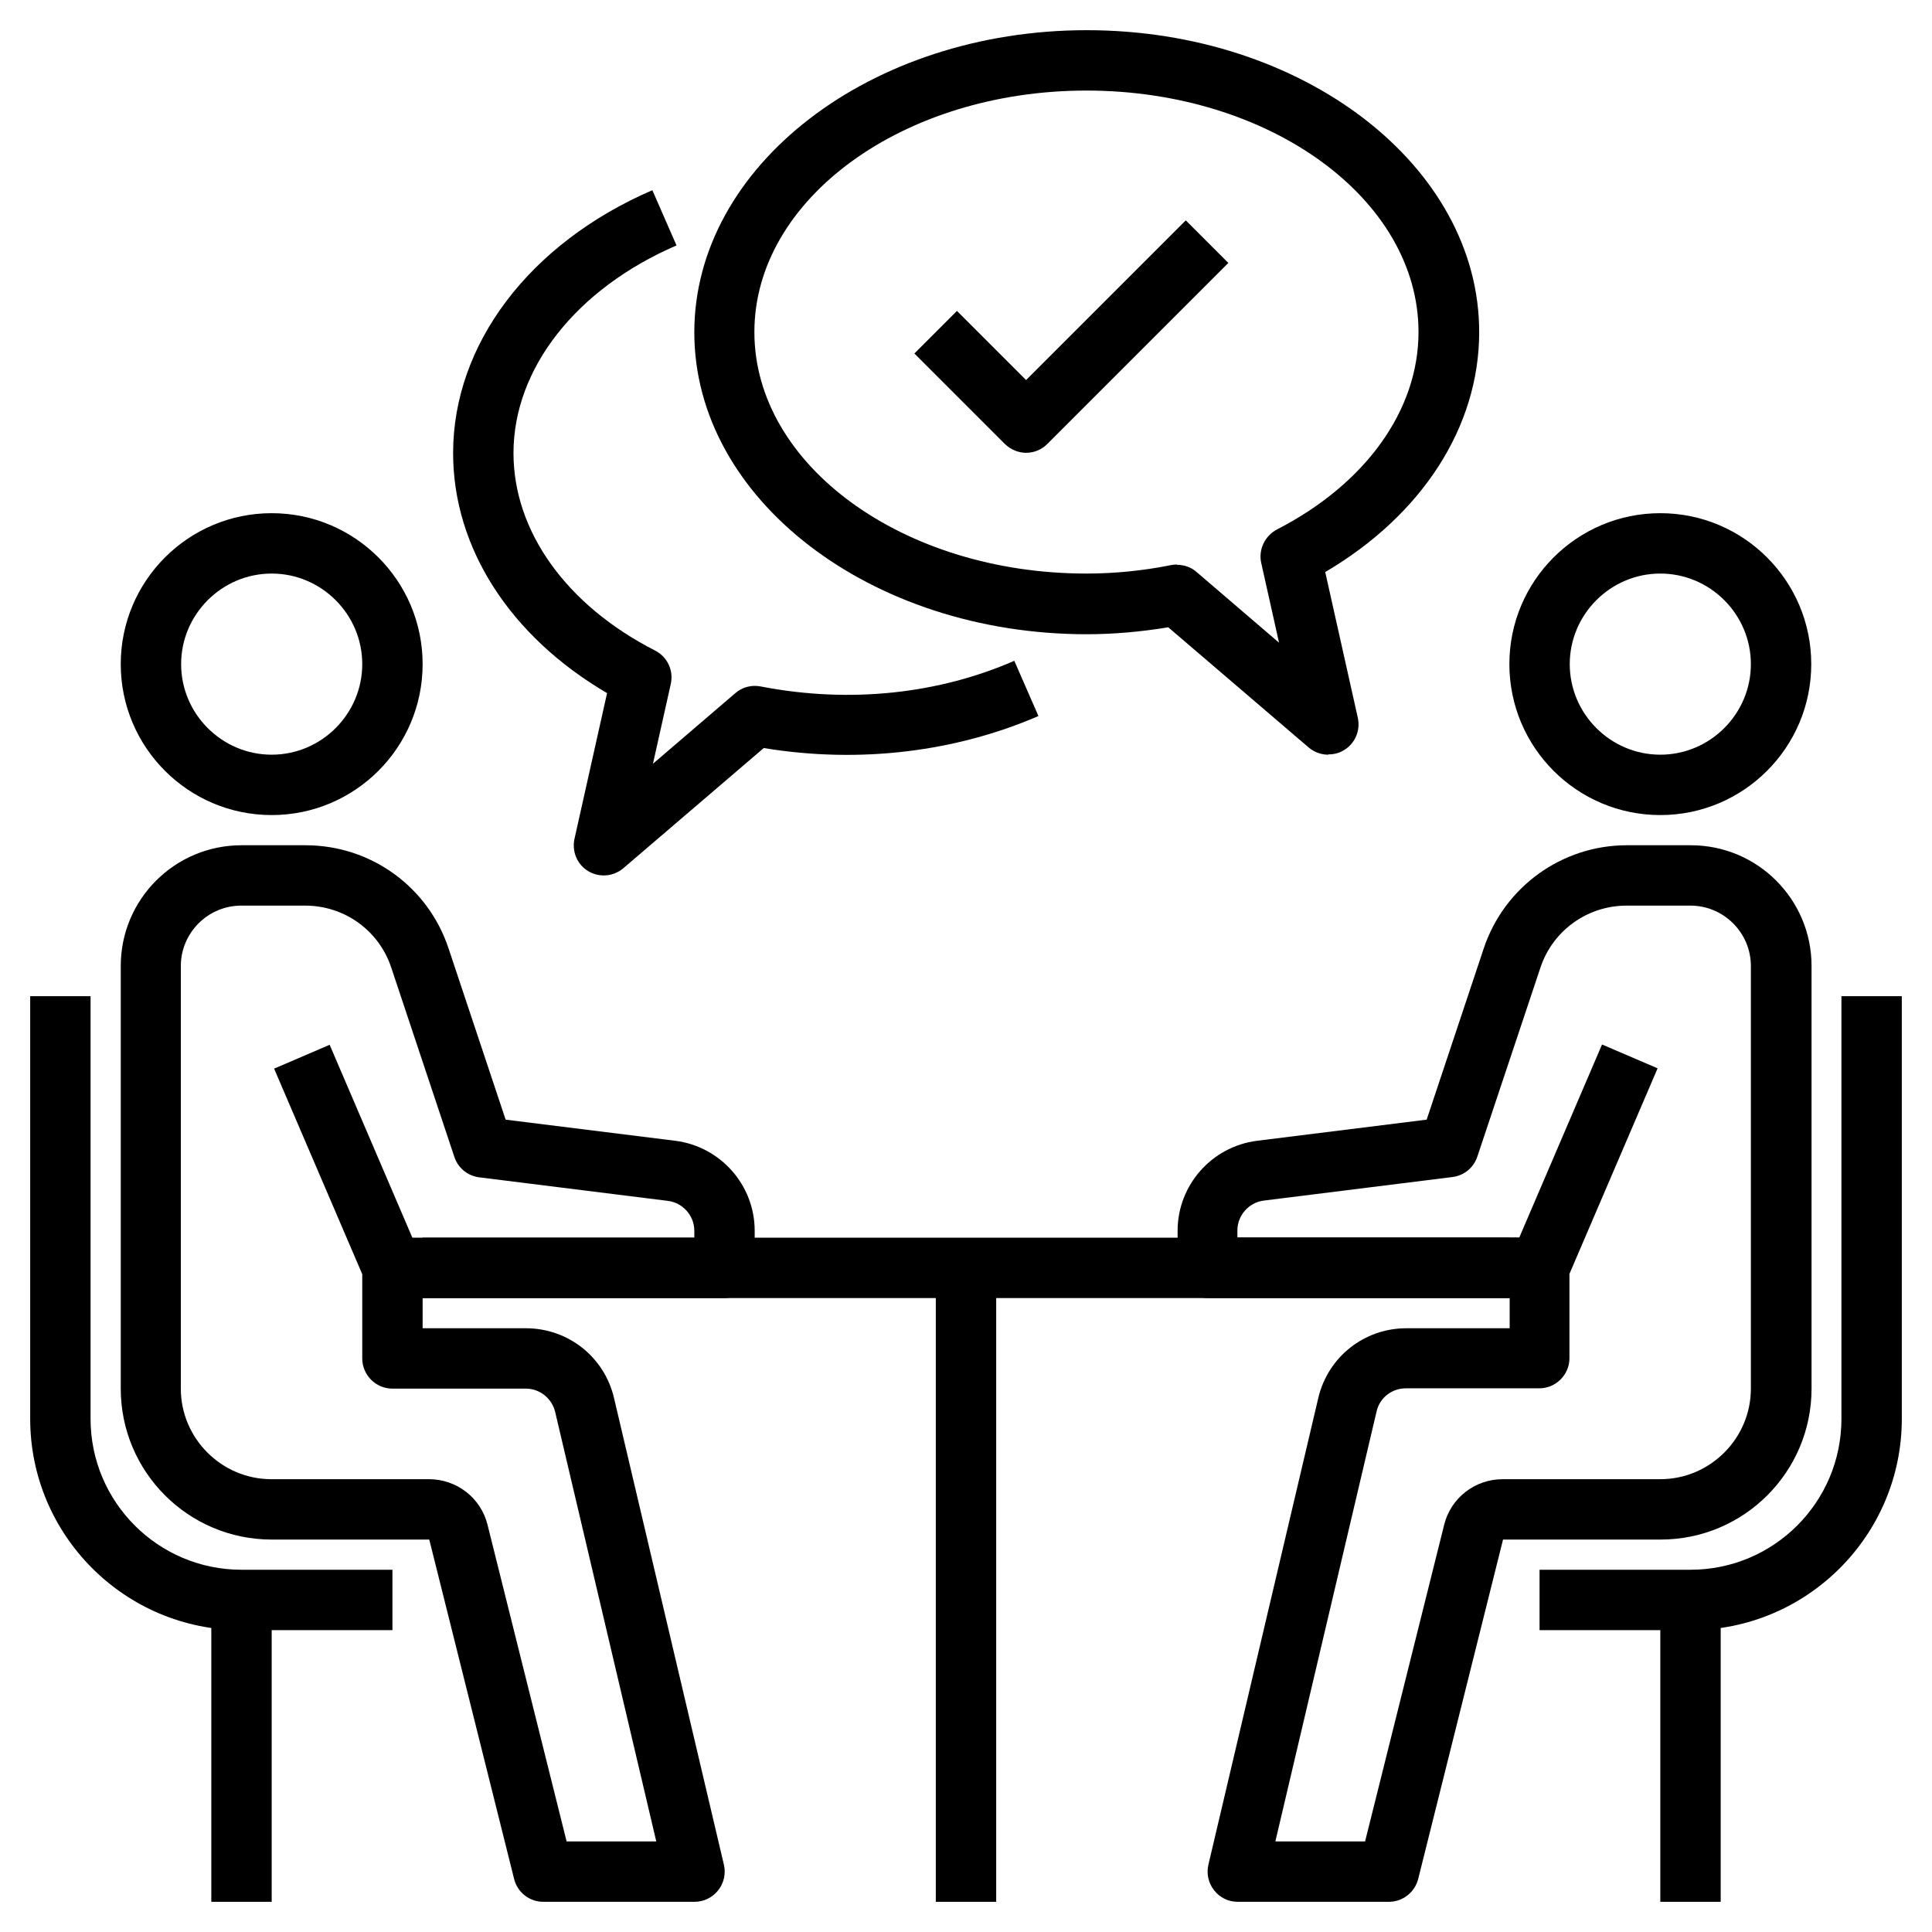
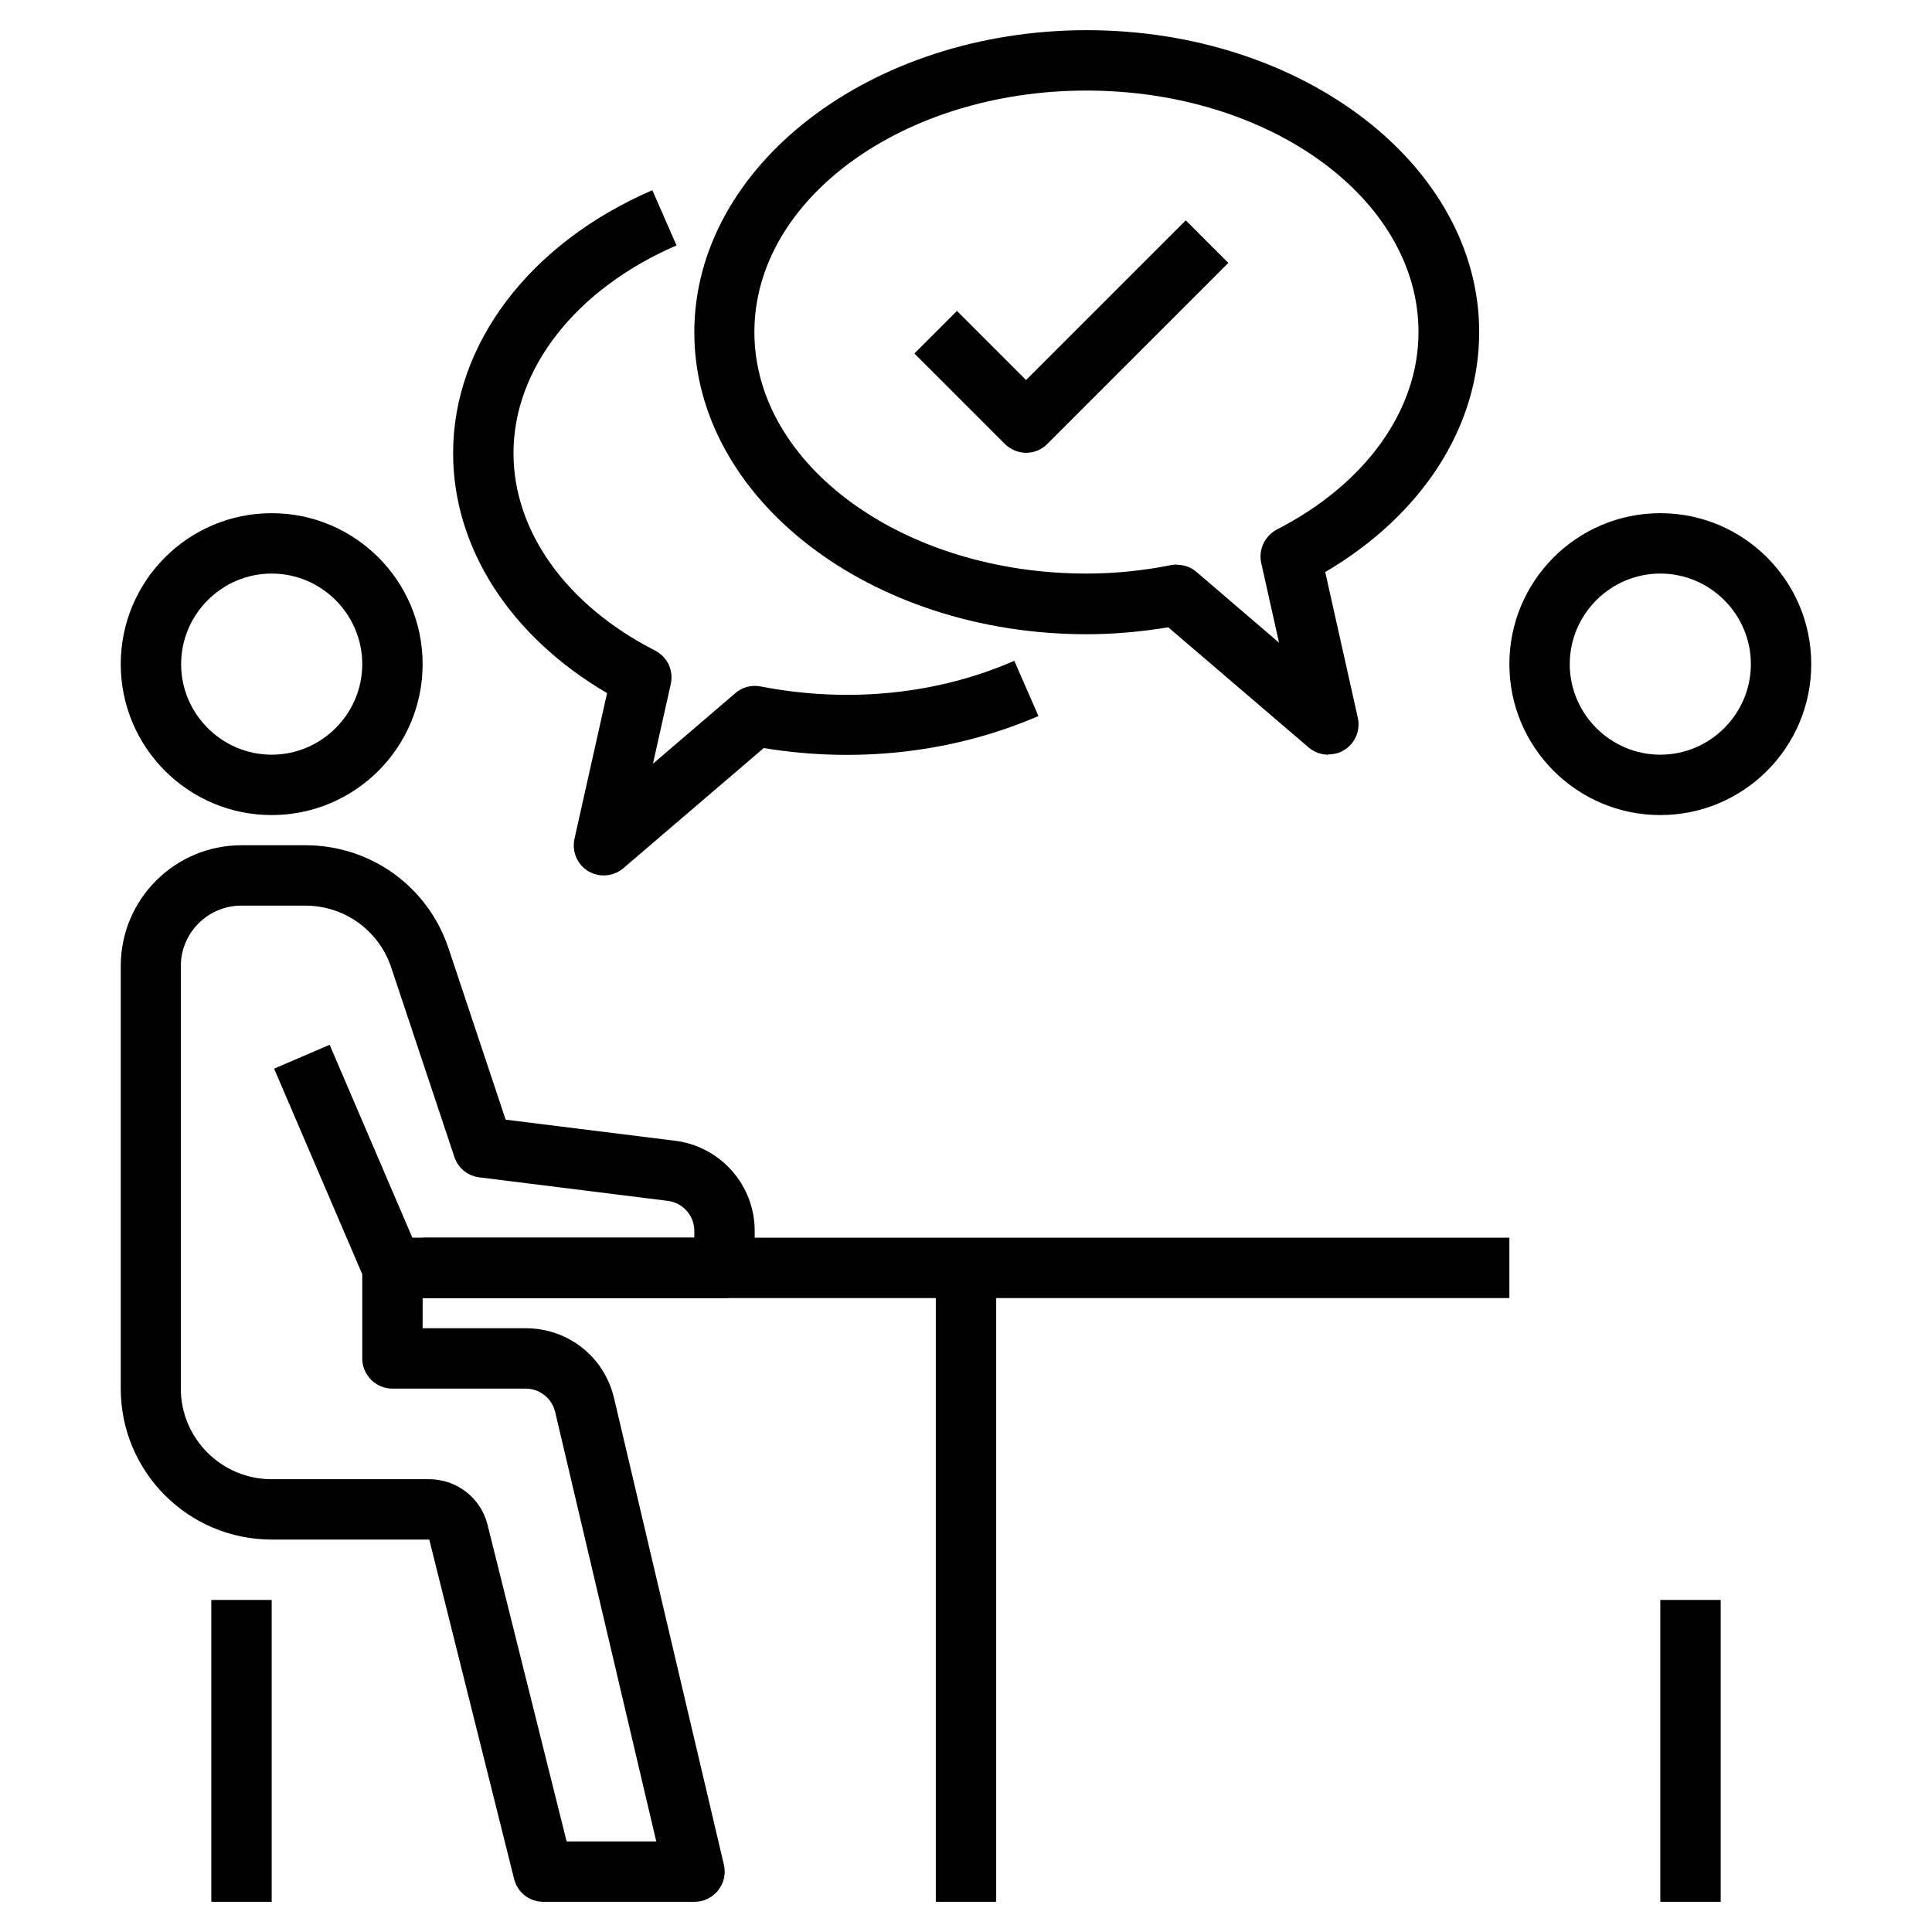
<svg xmlns="http://www.w3.org/2000/svg" id="Layer_1" viewBox="0 0 64 64" data-name="Layer 1">
  <path d="m9 27c-2.76 0-5-2.24-5-5s2.24-5 5-5 5 2.24 5 5-2.24 5-5 5zm0-8c-1.65 0-3 1.35-3 3s1.35 3 3 3 3-1.35 3-3-1.35-3-3-3z" />
  <path d="m23 63h-5c-.46 0-.86-.31-.97-.76l-2.81-11.24h-5.22c-2.76 0-5-2.24-5-5v-14c0-2.21 1.79-4 4-4h2.12c2.16 0 4.06 1.37 4.74 3.42l1.89 5.67 5.62.7c1.5.19 2.63 1.47 2.63 2.98v1.23c0 .55-.45 1-1 1h-10v1h3.42c1.4 0 2.6.95 2.92 2.31l3.64 15.46c.07.3 0 .61-.19.85s-.48.38-.78.38zm-4.22-2h2.96l-3.35-14.23c-.11-.45-.51-.77-.97-.77h-4.42c-.55 0-1-.45-1-1v-2.79l-2.92-6.81 1.84-.79 2.74 6.39h9.34v-.23c0-.5-.38-.93-.88-.99l-6.25-.78c-.38-.05-.7-.31-.82-.68l-2.09-6.27c-.41-1.23-1.55-2.05-2.85-2.05h-2.12c-1.1 0-2 .9-2 2v14c0 1.65 1.35 3 3 3h5.22c.92 0 1.72.62 1.94 1.51l2.62 10.49z" />
-   <path d="m13 54h-5c-3.86 0-7-3.14-7-7v-14h2v14c0 2.76 2.24 5 5 5h5z" />
  <path d="m7 53h2v10h-2z" />
  <path d="m55 27c-2.76 0-5-2.24-5-5s2.24-5 5-5 5 2.24 5 5-2.24 5-5 5zm0-8c-1.65 0-3 1.35-3 3s1.35 3 3 3 3-1.35 3-3-1.35-3-3-3z" />
-   <path d="m46 63h-5c-.31 0-.59-.14-.78-.38s-.26-.55-.19-.85l3.64-15.46c.32-1.36 1.52-2.31 2.92-2.31h3.42v-1h-10c-.55 0-1-.45-1-1v-1.23c0-1.51 1.13-2.79 2.63-2.98l5.62-.7 1.89-5.67c.68-2.04 2.59-3.42 4.74-3.42h2.12c2.21 0 4 1.79 4 4v14c0 2.76-2.24 5-5 5h-5.22l-2.81 11.24c-.11.44-.51.76-.97.76zm-3.74-2h2.96l2.62-10.49c.22-.89 1.02-1.51 1.94-1.51h5.22c1.65 0 3-1.35 3-3v-14c0-1.1-.9-2-2-2h-2.12c-1.29 0-2.44.82-2.85 2.05l-2.09 6.26c-.12.37-.44.63-.82.68l-6.25.78c-.5.06-.88.49-.88.99v.23h9.34l2.74-6.39 1.84.79-2.92 6.81v2.79c0 .55-.45 1-1 1h-4.42c-.47 0-.87.32-.97.77l-3.35 14.23z" />
-   <path d="m56 54h-5v-2h5c2.76 0 5-2.24 5-5v-14h2v14c0 3.86-3.14 7-7 7z" />
  <path d="m55 53h2v10h-2z" />
  <path d="m14 41h36v2h-36z" />
  <path d="m31 42h2v21h-2z" />
  <path d="m20 29c-.18 0-.36-.05-.51-.14-.37-.22-.55-.65-.46-1.07l1.08-4.83c-3.21-1.88-5.1-4.81-5.1-7.95 0-3.61 2.53-6.95 6.6-8.71l.8 1.83c-3.33 1.44-5.4 4.08-5.4 6.88 0 2.59 1.75 5.04 4.69 6.54.41.21.62.66.52 1.11l-.59 2.64 2.73-2.34c.23-.2.54-.28.84-.22 2.99.58 5.93.23 8.4-.85l.8 1.83c-2.71 1.17-5.88 1.59-9.1 1.06l-4.65 3.98c-.19.16-.42.24-.65.24z" />
  <path d="m44 25c-.23 0-.46-.08-.65-.24l-4.65-3.98c-.91.15-1.82.23-2.7.23-7.17 0-13-4.49-13-10s5.83-10.01 13-10.01 13 4.49 13 10c0 3.14-1.89 6.06-5.1 7.95l1.08 4.83c.09.42-.09.85-.46 1.07-.16.1-.34.14-.51.14zm-5.01-6.29c.24 0 .47.08.65.24l2.73 2.34-.59-2.64c-.1-.44.12-.9.52-1.11 2.94-1.51 4.69-3.95 4.69-6.54 0-4.41-4.93-8-11-8s-11 3.59-11 8 4.93 8 11 8c.91 0 1.86-.09 2.8-.28.06-.01.13-.02.19-.02z" />
  <path d="m34 15c-.26 0-.51-.1-.71-.29l-3-3 1.41-1.41 2.29 2.29 5.29-5.29 1.41 1.41-6 6c-.2.2-.45.29-.71.29z" />
</svg>